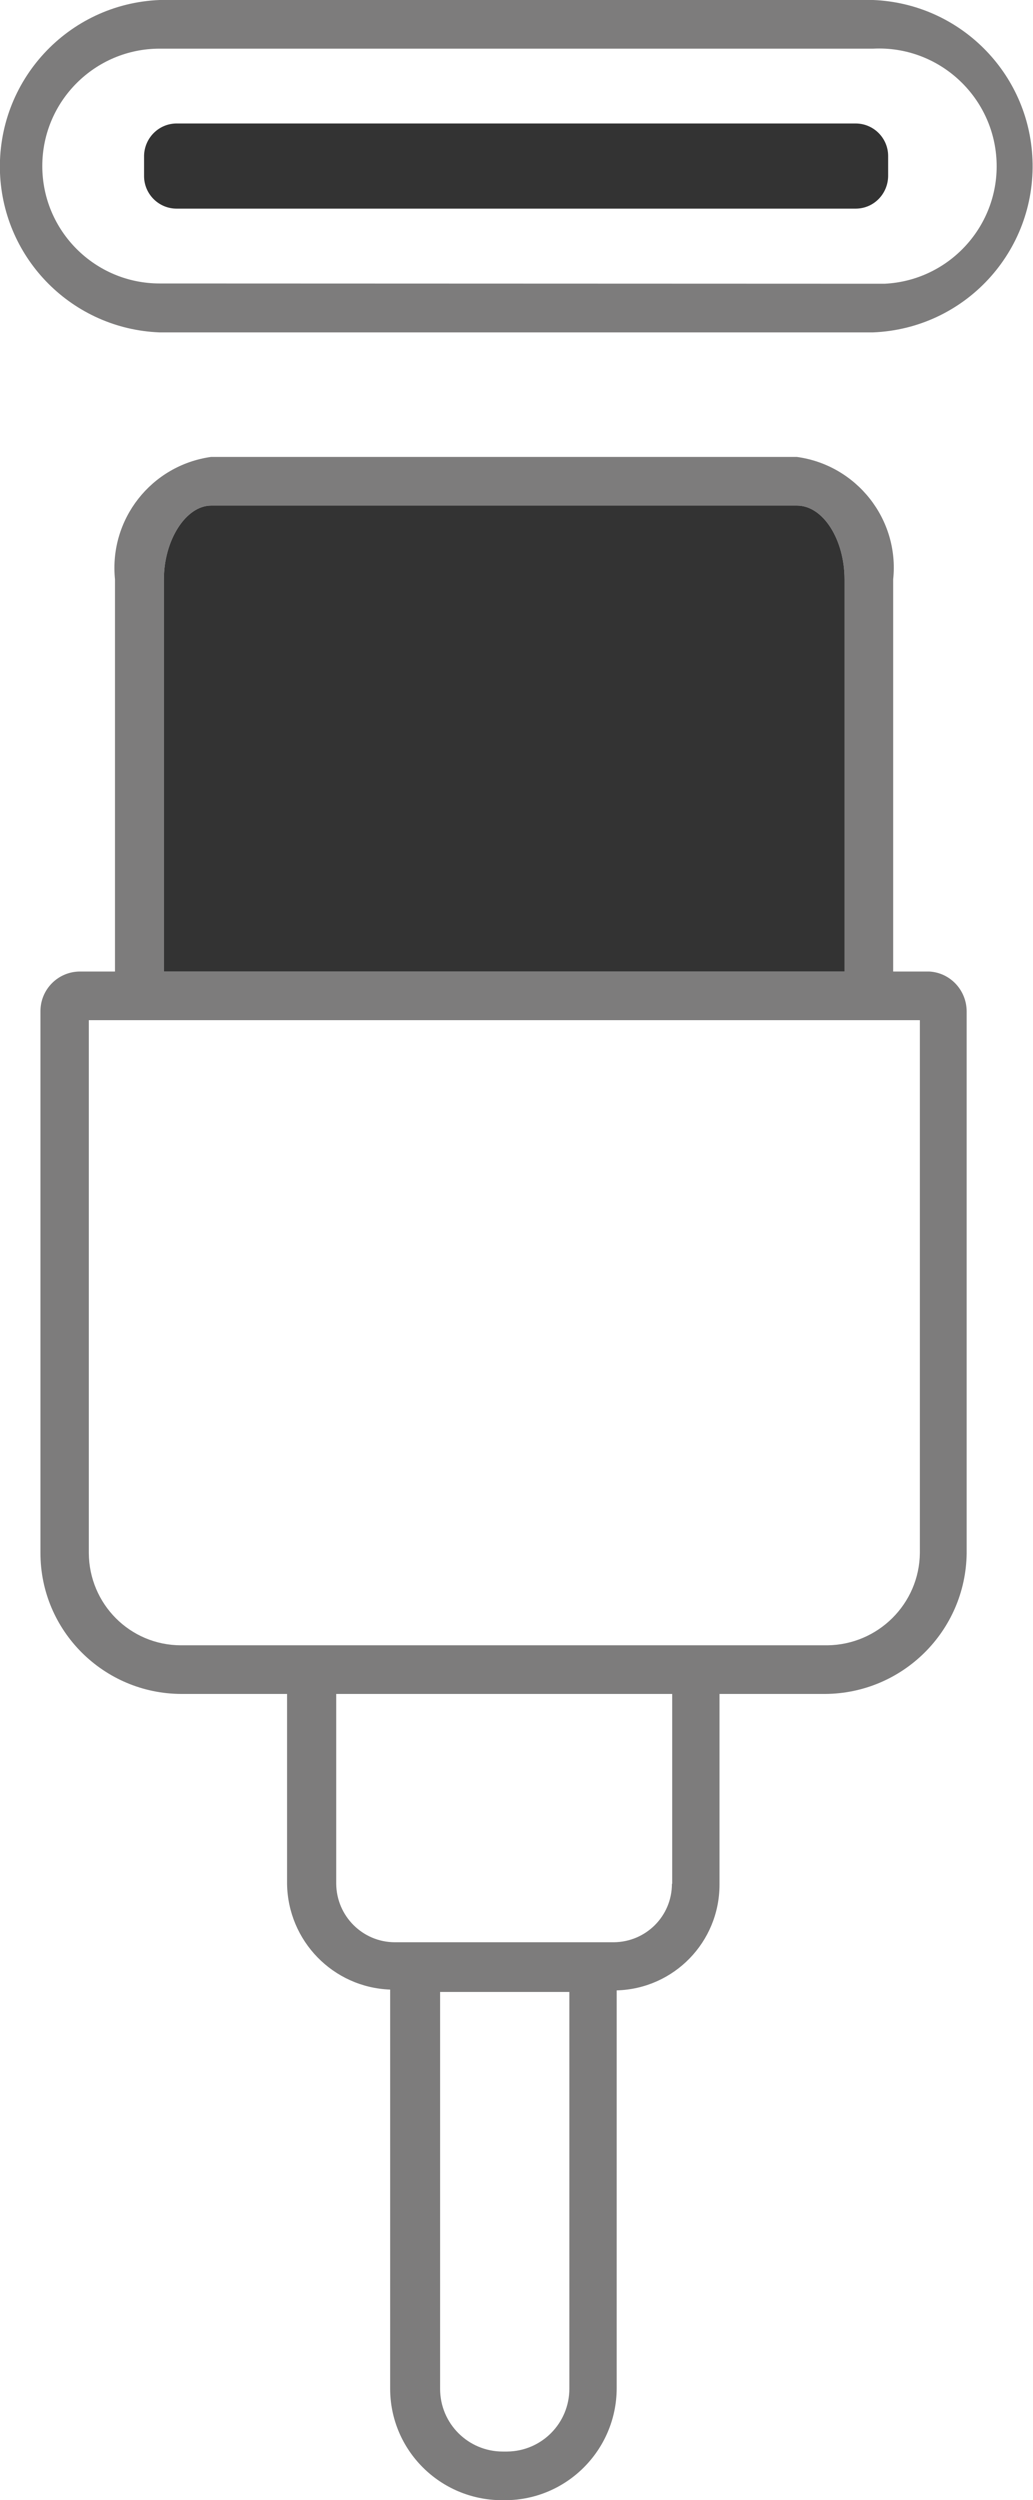
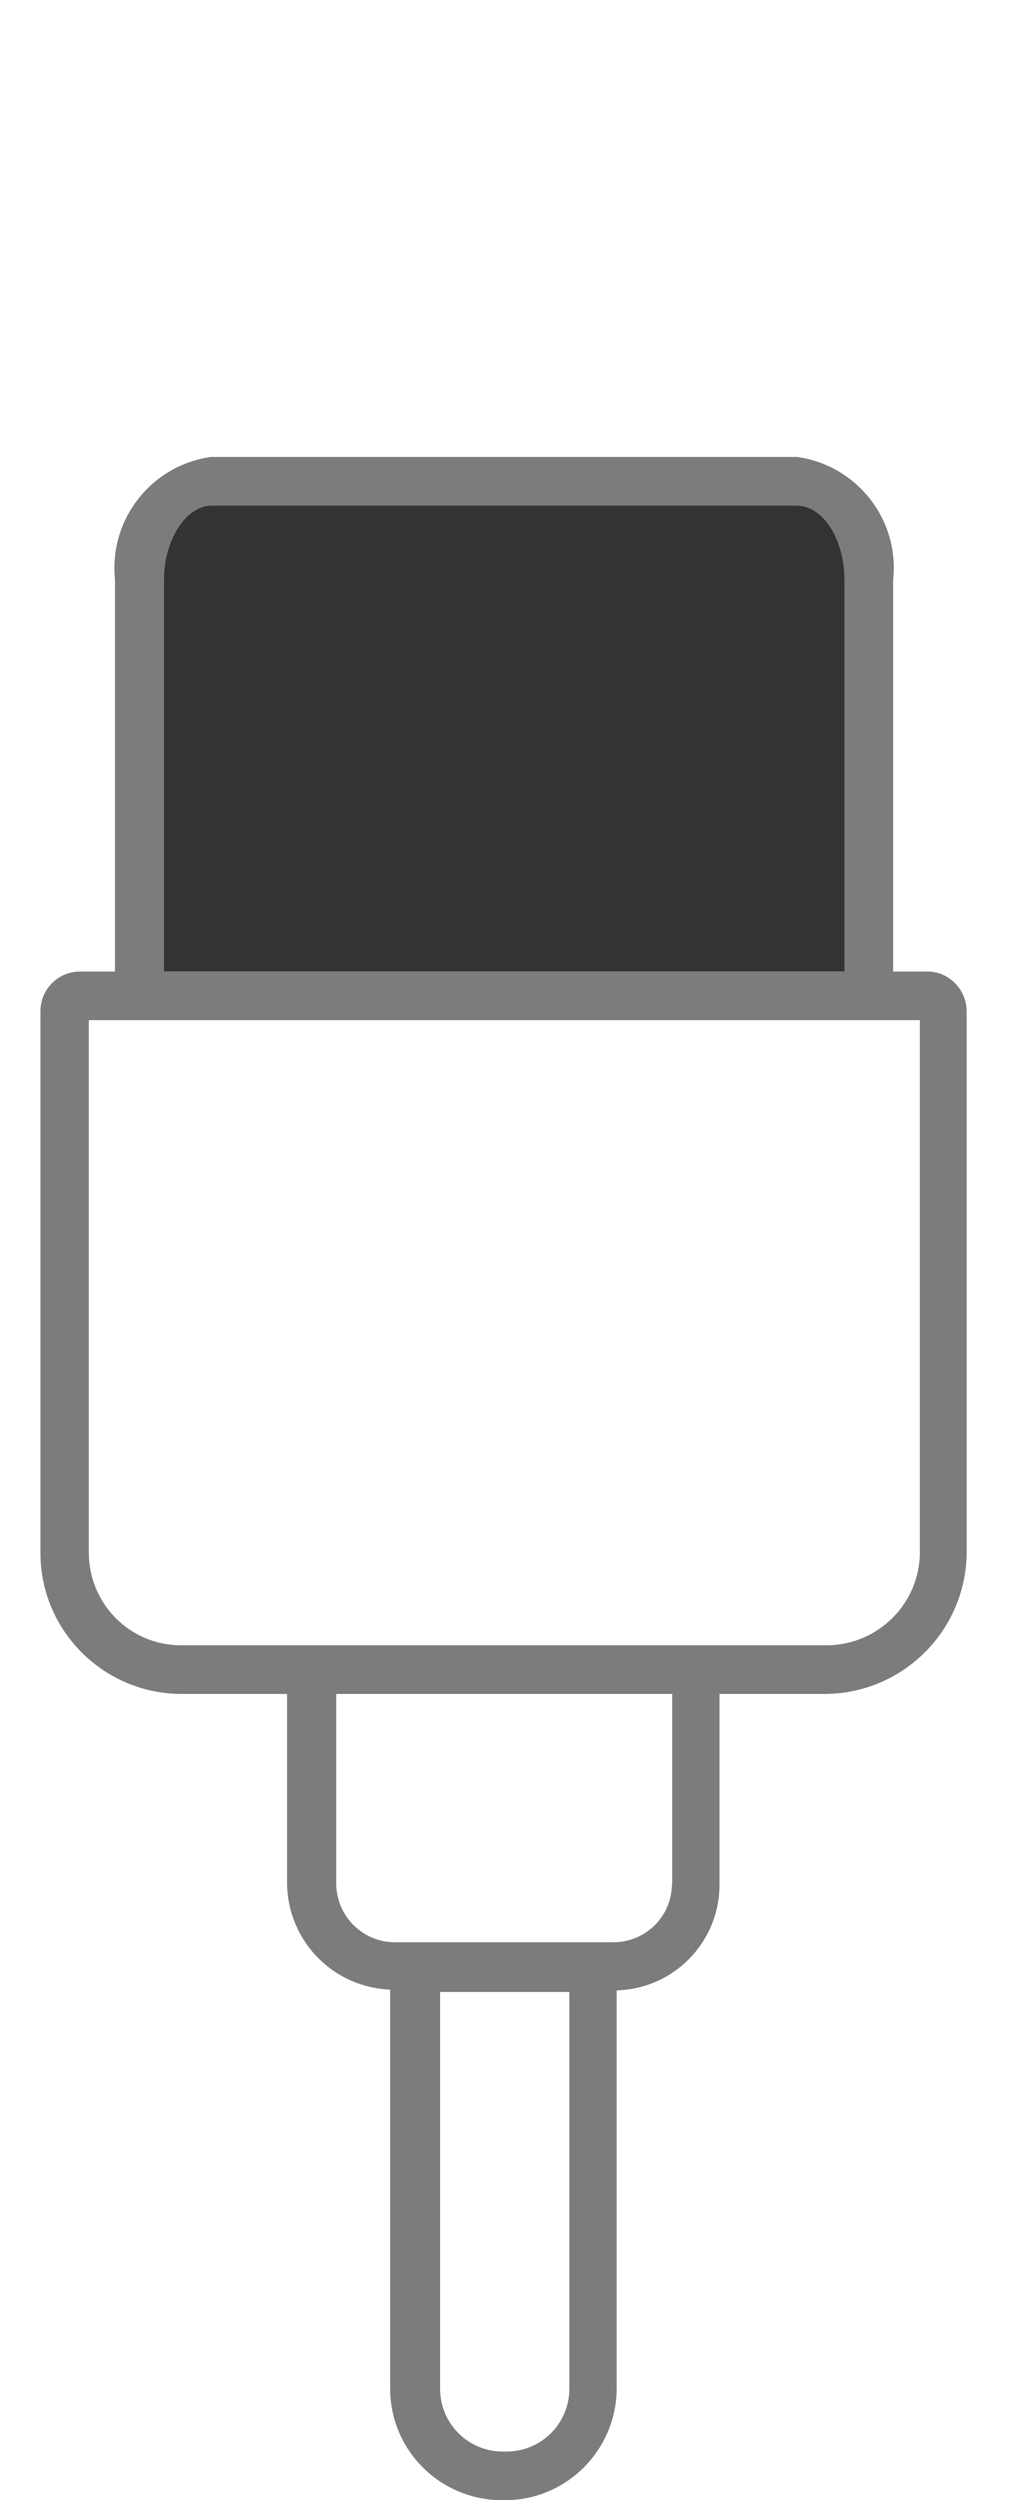
<svg xmlns="http://www.w3.org/2000/svg" id="Layer_2" viewBox="0 0 39.08 94.55">
  <defs>
    <style>.cls-1{fill:none;}.cls-1,.cls-2,.cls-3{stroke-width:0px;}.cls-2{fill:#333;}.cls-3{fill:#7d7c7c;}</style>
  </defs>
  <g id="Layer_2-2">
    <path class="cls-1" d="m3.36,38.58v20.15c0,1.93,1.56,3.48,3.49,3.49h24.45c1.92-.02,3.48-1.57,3.51-3.49v-20.15H3.36Z" />
    <path class="cls-1" d="m16.65,90.33h0c0,1.32,1.06,2.38,2.37,2.38h.15s0,0,.01,0c1.31,0,2.37-1.07,2.36-2.38v-15h-4.89v15Z" />
    <path class="cls-1" d="m12.72,71.24c0,1.22,1,2.21,2.22,2.21h8.28c1.22,0,2.2-.99,2.2-2.21v-7.18s-12.7,0-12.7,0v7.18Z" />
    <path class="cls-1" d="m33.04,1.84H6.04C3.59,1.84,1.6,3.83,1.6,6.28s1.99,4.44,4.44,4.44h27c.14.02.28.02.42.01,2.45-.12,4.35-2.2,4.23-4.66-.12-2.45-2.2-4.35-4.66-4.23Zm.56,4.82c0,.68-.55,1.22-1.23,1.23H6.72s-.01,0-.02,0c-.68,0-1.24-.55-1.25-1.23v-.76s0-.01,0-.02c.02-.68.59-1.23,1.27-1.21h25.67c.67,0,1.22.56,1.21,1.23v.76Z" />
    <path class="cls-3" d="m35.15,36.74h-1.36v-14.83c.24-2.27-1.38-4.32-3.64-4.63H7.98c-2.26.32-3.86,2.36-3.63,4.63v14.83h-1.32c-.83,0-1.5.67-1.5,1.5v20.49c0,2.94,2.39,5.32,5.33,5.33h4v7.18c.03,2.16,1.74,3.92,3.9,4v15.09c0,2.33,1.89,4.21,4.22,4.22h.14c2.32-.01,4.2-1.9,4.21-4.22v-15.06c2.17-.06,3.89-1.83,3.89-4v-7.21h4c2.93-.02,5.31-2.38,5.35-5.31v-20.5c0-.8-.62-1.47-1.42-1.51ZM6.2,21.91c0-1.48.83-2.79,1.79-2.79h22.16c1,0,1.8,1.3,1.8,2.79v14.83H6.2v-14.83Zm15.34,68.42c0,1.31-1.05,2.37-2.36,2.38,0,0,0,0-.01,0h-.15c-1.31,0-2.37-1.06-2.37-2.37h0v-15.01h4.89v15Zm3.88-19.09c0,1.22-.98,2.2-2.2,2.21h-8.28c-1.22,0-2.21-.99-2.22-2.21v-7.18h12.71v7.18Zm5.88-9.02H6.85c-1.93,0-3.48-1.56-3.49-3.49v-20.15h31.44v20.15c-.02,1.92-1.58,3.47-3.5,3.49Z" />
-     <path class="cls-3" d="m33.04,0H6.04C2.57.14-.13,3.06,0,6.54c.13,3.28,2.76,5.9,6.03,6.03h27c3.47-.14,6.17-3.06,6.03-6.54-.13-3.28-2.76-5.9-6.03-6.03Zm.42,10.73c-.14,0-.28,0-.42,0h0s-27-.01-27-.01c-2.45,0-4.44-1.99-4.44-4.44S3.59,1.84,6.04,1.84h27c2.45-.12,4.54,1.78,4.66,4.23.12,2.45-1.78,4.54-4.23,4.66Z" />
-     <path class="cls-2" d="m32.39,4.67H6.72c-.68-.02-1.25.52-1.27,1.21,0,0,0,.01,0,.02v.76c0,.68.56,1.24,1.25,1.23,0,0,.01,0,.02,0h25.65c.68,0,1.22-.55,1.23-1.23v-.76c0-.67-.54-1.22-1.21-1.23Z" />
    <path class="cls-2" d="m31.95,21.91c0-1.49-.8-2.79-1.8-2.79H7.99c-.96,0-1.79,1.31-1.79,2.79v14.83h25.75v-14.83Z" />
  </g>
</svg>